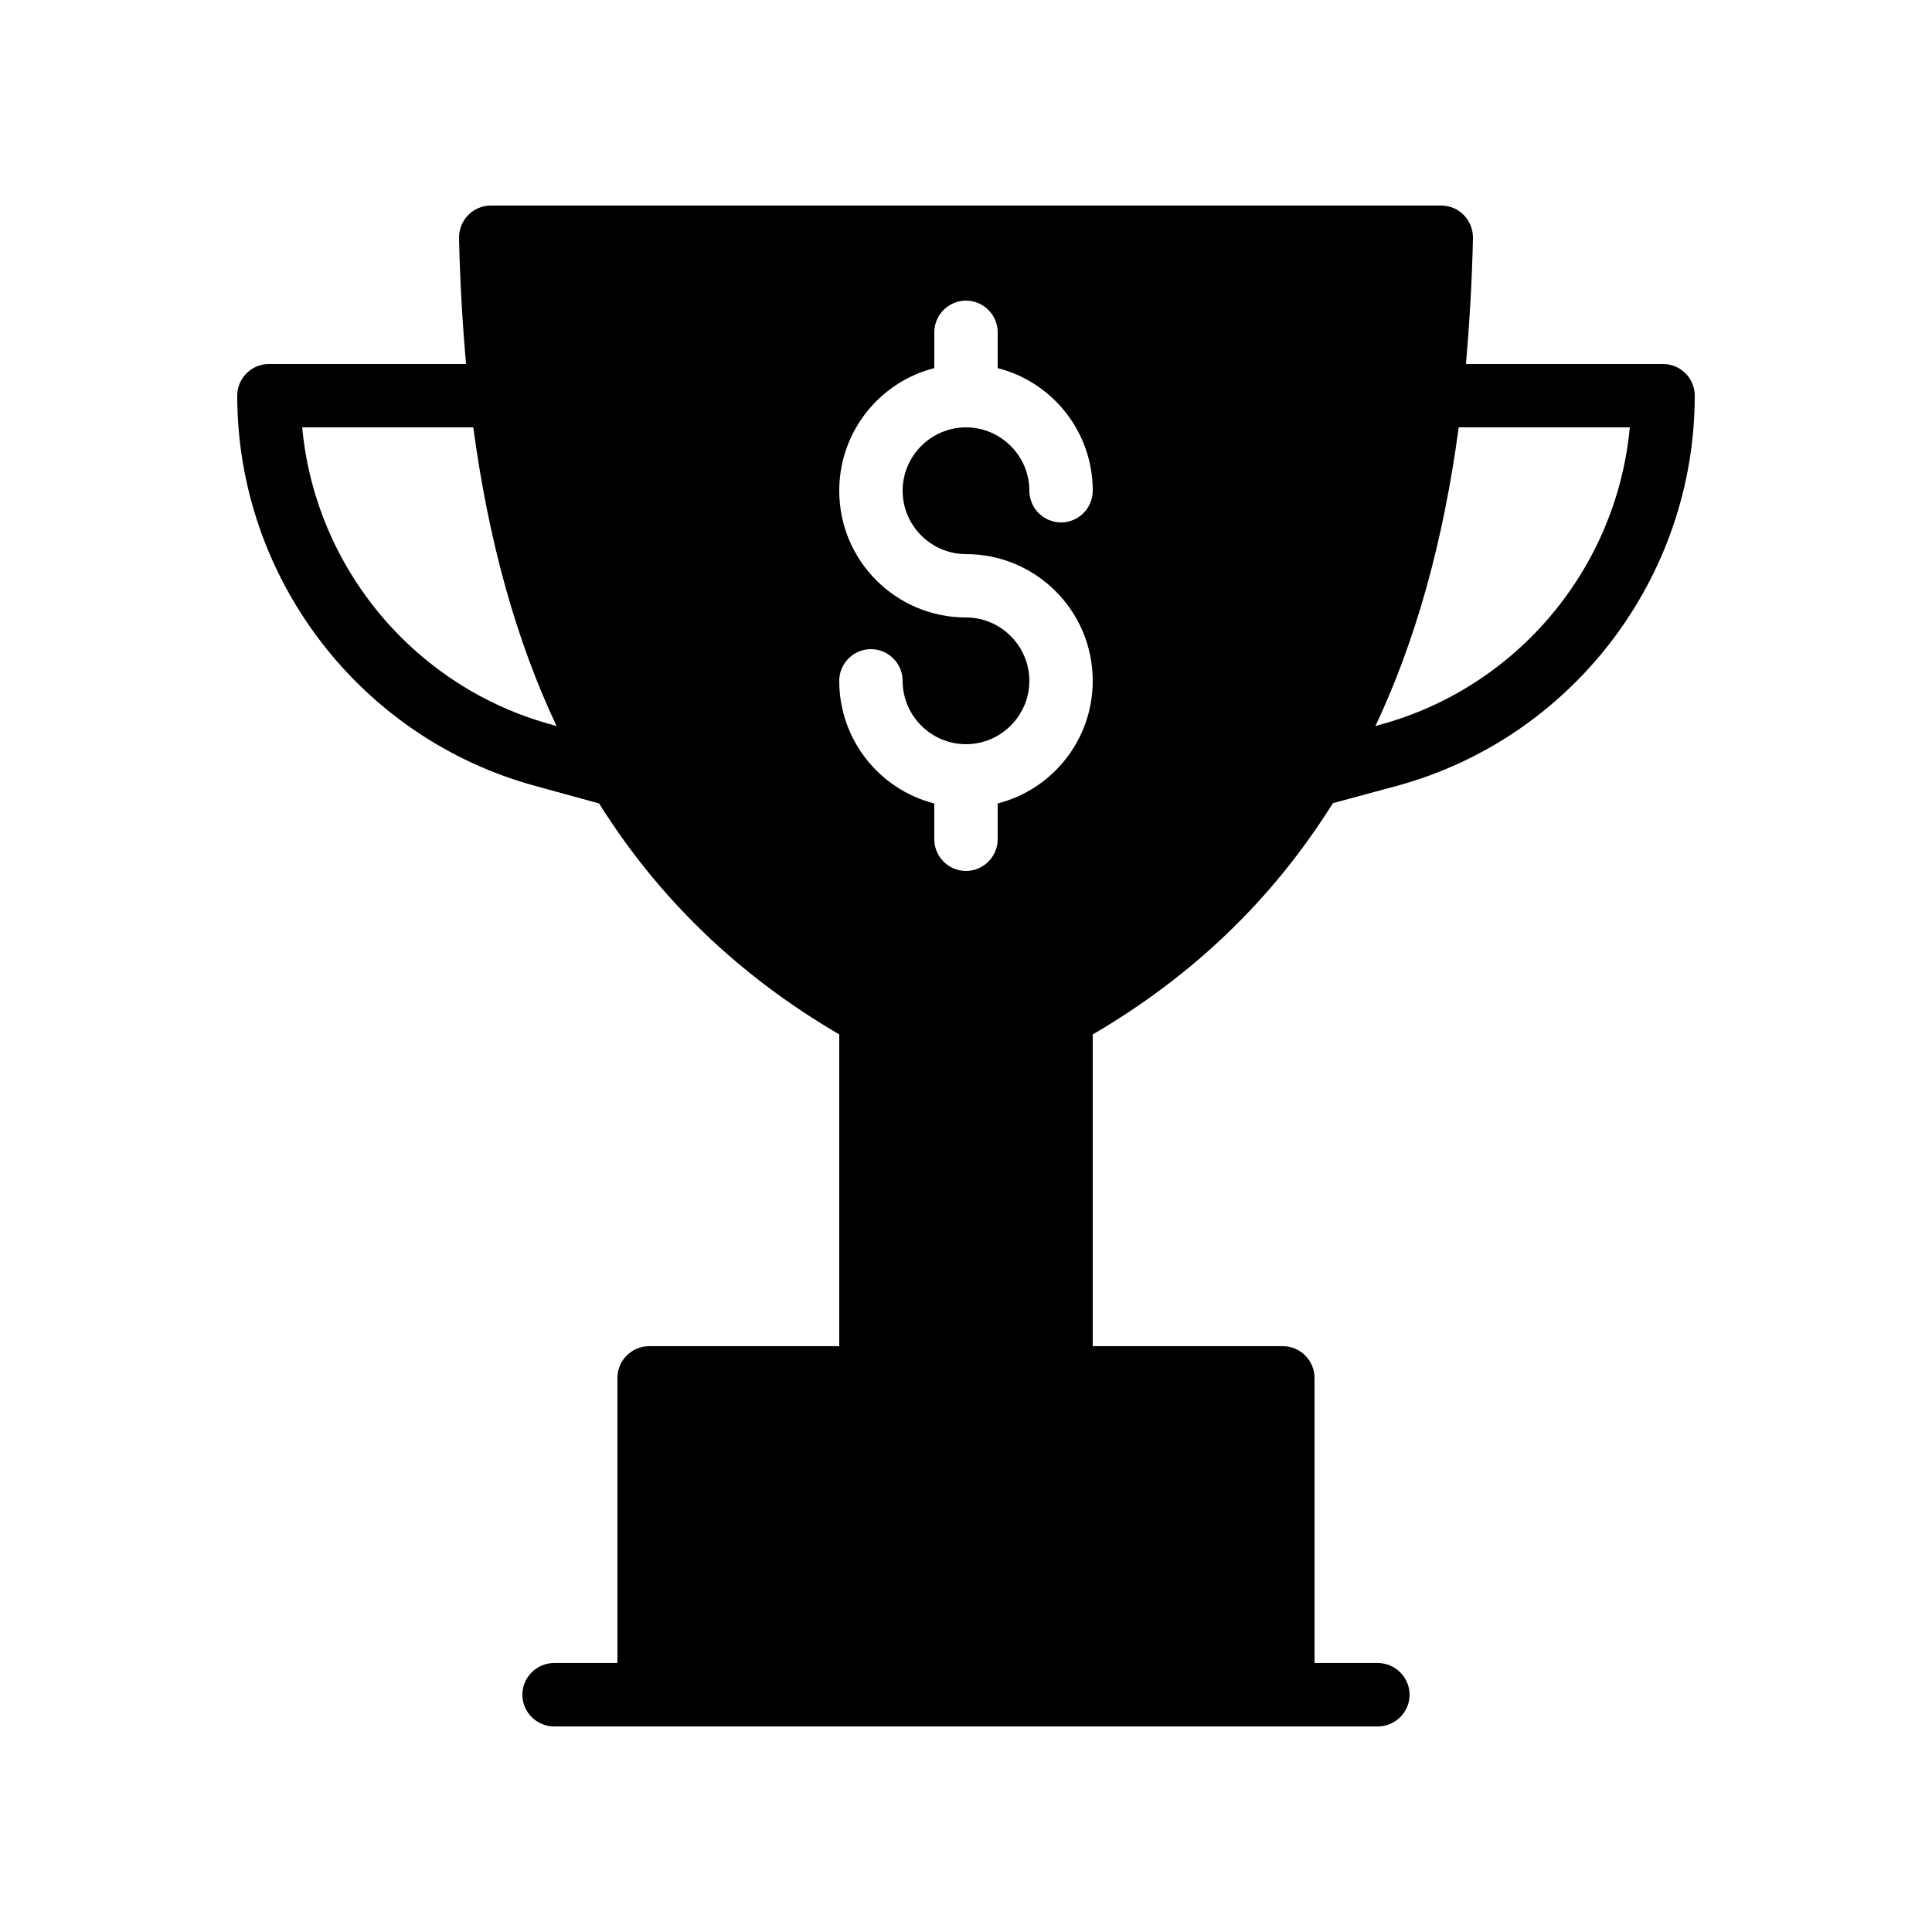
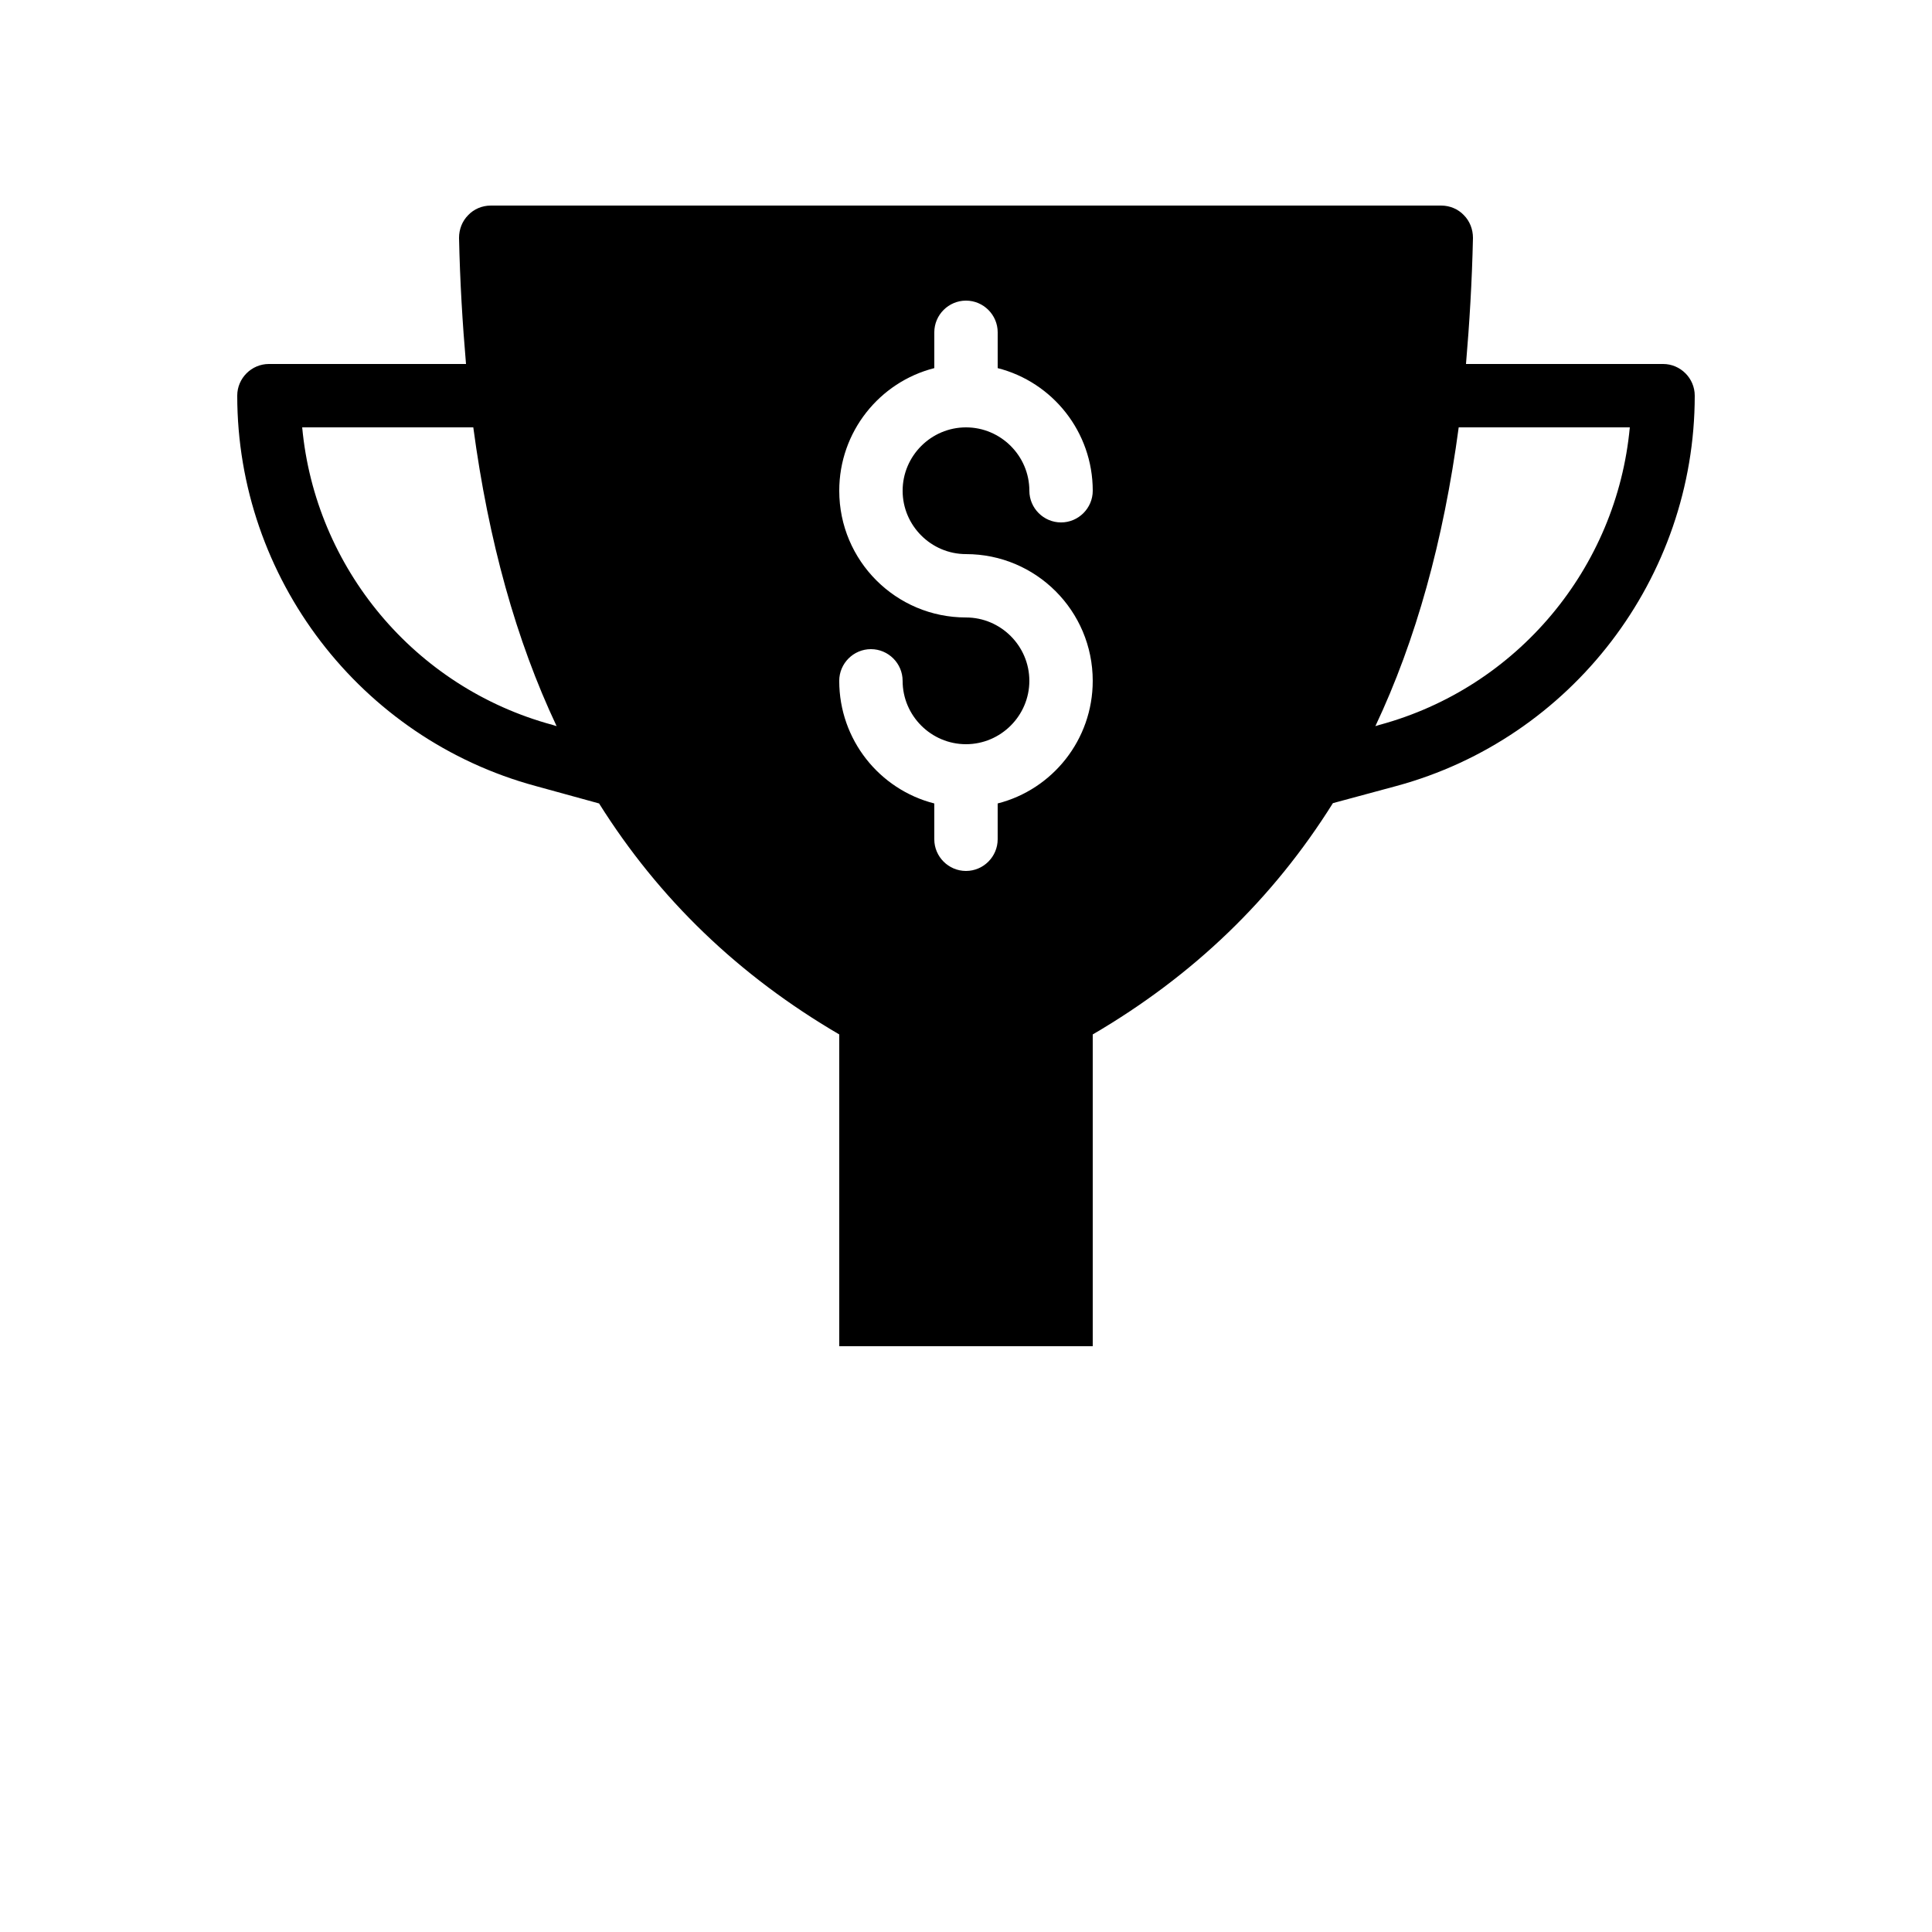
<svg xmlns="http://www.w3.org/2000/svg" fill="#000000" width="800px" height="800px" version="1.1" viewBox="144 144 512 512">
  <g>
-     <path d="m517.55 593.12c0 4.617-3.777 8.398-8.398 8.398h-218.32c-4.617 0-8.398-3.777-8.398-8.398 0-4.617 3.777-8.398 8.398-8.398h16.793v-75.57c0-4.617 3.777-8.398 8.398-8.398h167.94c4.617 0 8.398 3.777 8.398 8.398v75.57h16.793c4.617 0.004 8.395 3.781 8.395 8.398z" />
-     <path d="m366.41 500.76v8.398c0 4.617 3.777 8.398 8.398 8.398h50.383c4.617 0 8.398-3.777 8.398-8.398v-8.398z" />
    <path d="m584.73 240.46h-52.227c0.922-10.746 1.594-21.832 1.848-33.418 0-2.266-0.84-4.449-2.434-6.047-1.516-1.594-3.699-2.516-5.969-2.516h-251.9c-2.266 0-4.449 0.922-5.961 2.519-1.598 1.594-2.438 3.777-2.438 6.043 0.25 11.586 0.922 22.672 1.848 33.418h-52.227c-4.617 0-8.398 3.777-8.398 8.398 0 48.281 32.578 90.855 79.098 103.45l16.793 4.617c15.871 25.273 36.945 45.594 63.648 61.211v82.629h67.176v-82.625c26.703-15.617 47.777-35.938 63.648-61.297l16.793-4.535c46.52-12.594 79.098-55.168 79.098-103.45 0-4.617-3.777-8.398-8.395-8.398zm-294.31 95.641c-36.609-9.91-62.891-41.648-66.336-78.848h45.344c4.031 30.062 11.336 56.426 22.082 79.184zm109.58-45.258c18.559 0 33.586 15.031 33.586 33.586 0 15.617-10.664 28.801-25.191 32.496v9.488c0 4.617-3.777 8.398-8.398 8.398-4.617 0-8.398-3.777-8.398-8.398v-9.488c-14.527-3.695-25.191-16.879-25.191-32.496 0-4.617 3.777-8.398 8.398-8.398 4.617 0 8.398 3.777 8.398 8.398 0 9.238 7.559 16.793 16.793 16.793 9.238 0 16.793-7.559 16.793-16.793 0-9.238-7.559-16.793-16.793-16.793-18.559 0-33.586-15.031-33.586-33.586 0-15.617 10.664-28.801 25.191-32.496v-9.488c0-4.617 3.777-8.398 8.398-8.398 4.617 0 8.398 3.777 8.398 8.398v9.488c14.527 3.695 25.191 16.879 25.191 32.496 0 4.617-3.777 8.398-8.398 8.398-4.617 0-8.398-3.777-8.398-8.398 0-9.238-7.559-16.793-16.793-16.793-9.238 0-16.793 7.559-16.793 16.793-0.004 9.234 7.555 16.793 16.793 16.793zm109.58 45.258-1.09 0.336c10.746-22.754 18.055-49.121 22.082-79.184h45.344c-3.445 37.199-29.727 68.941-66.336 78.848z" />
  </g>
</svg>